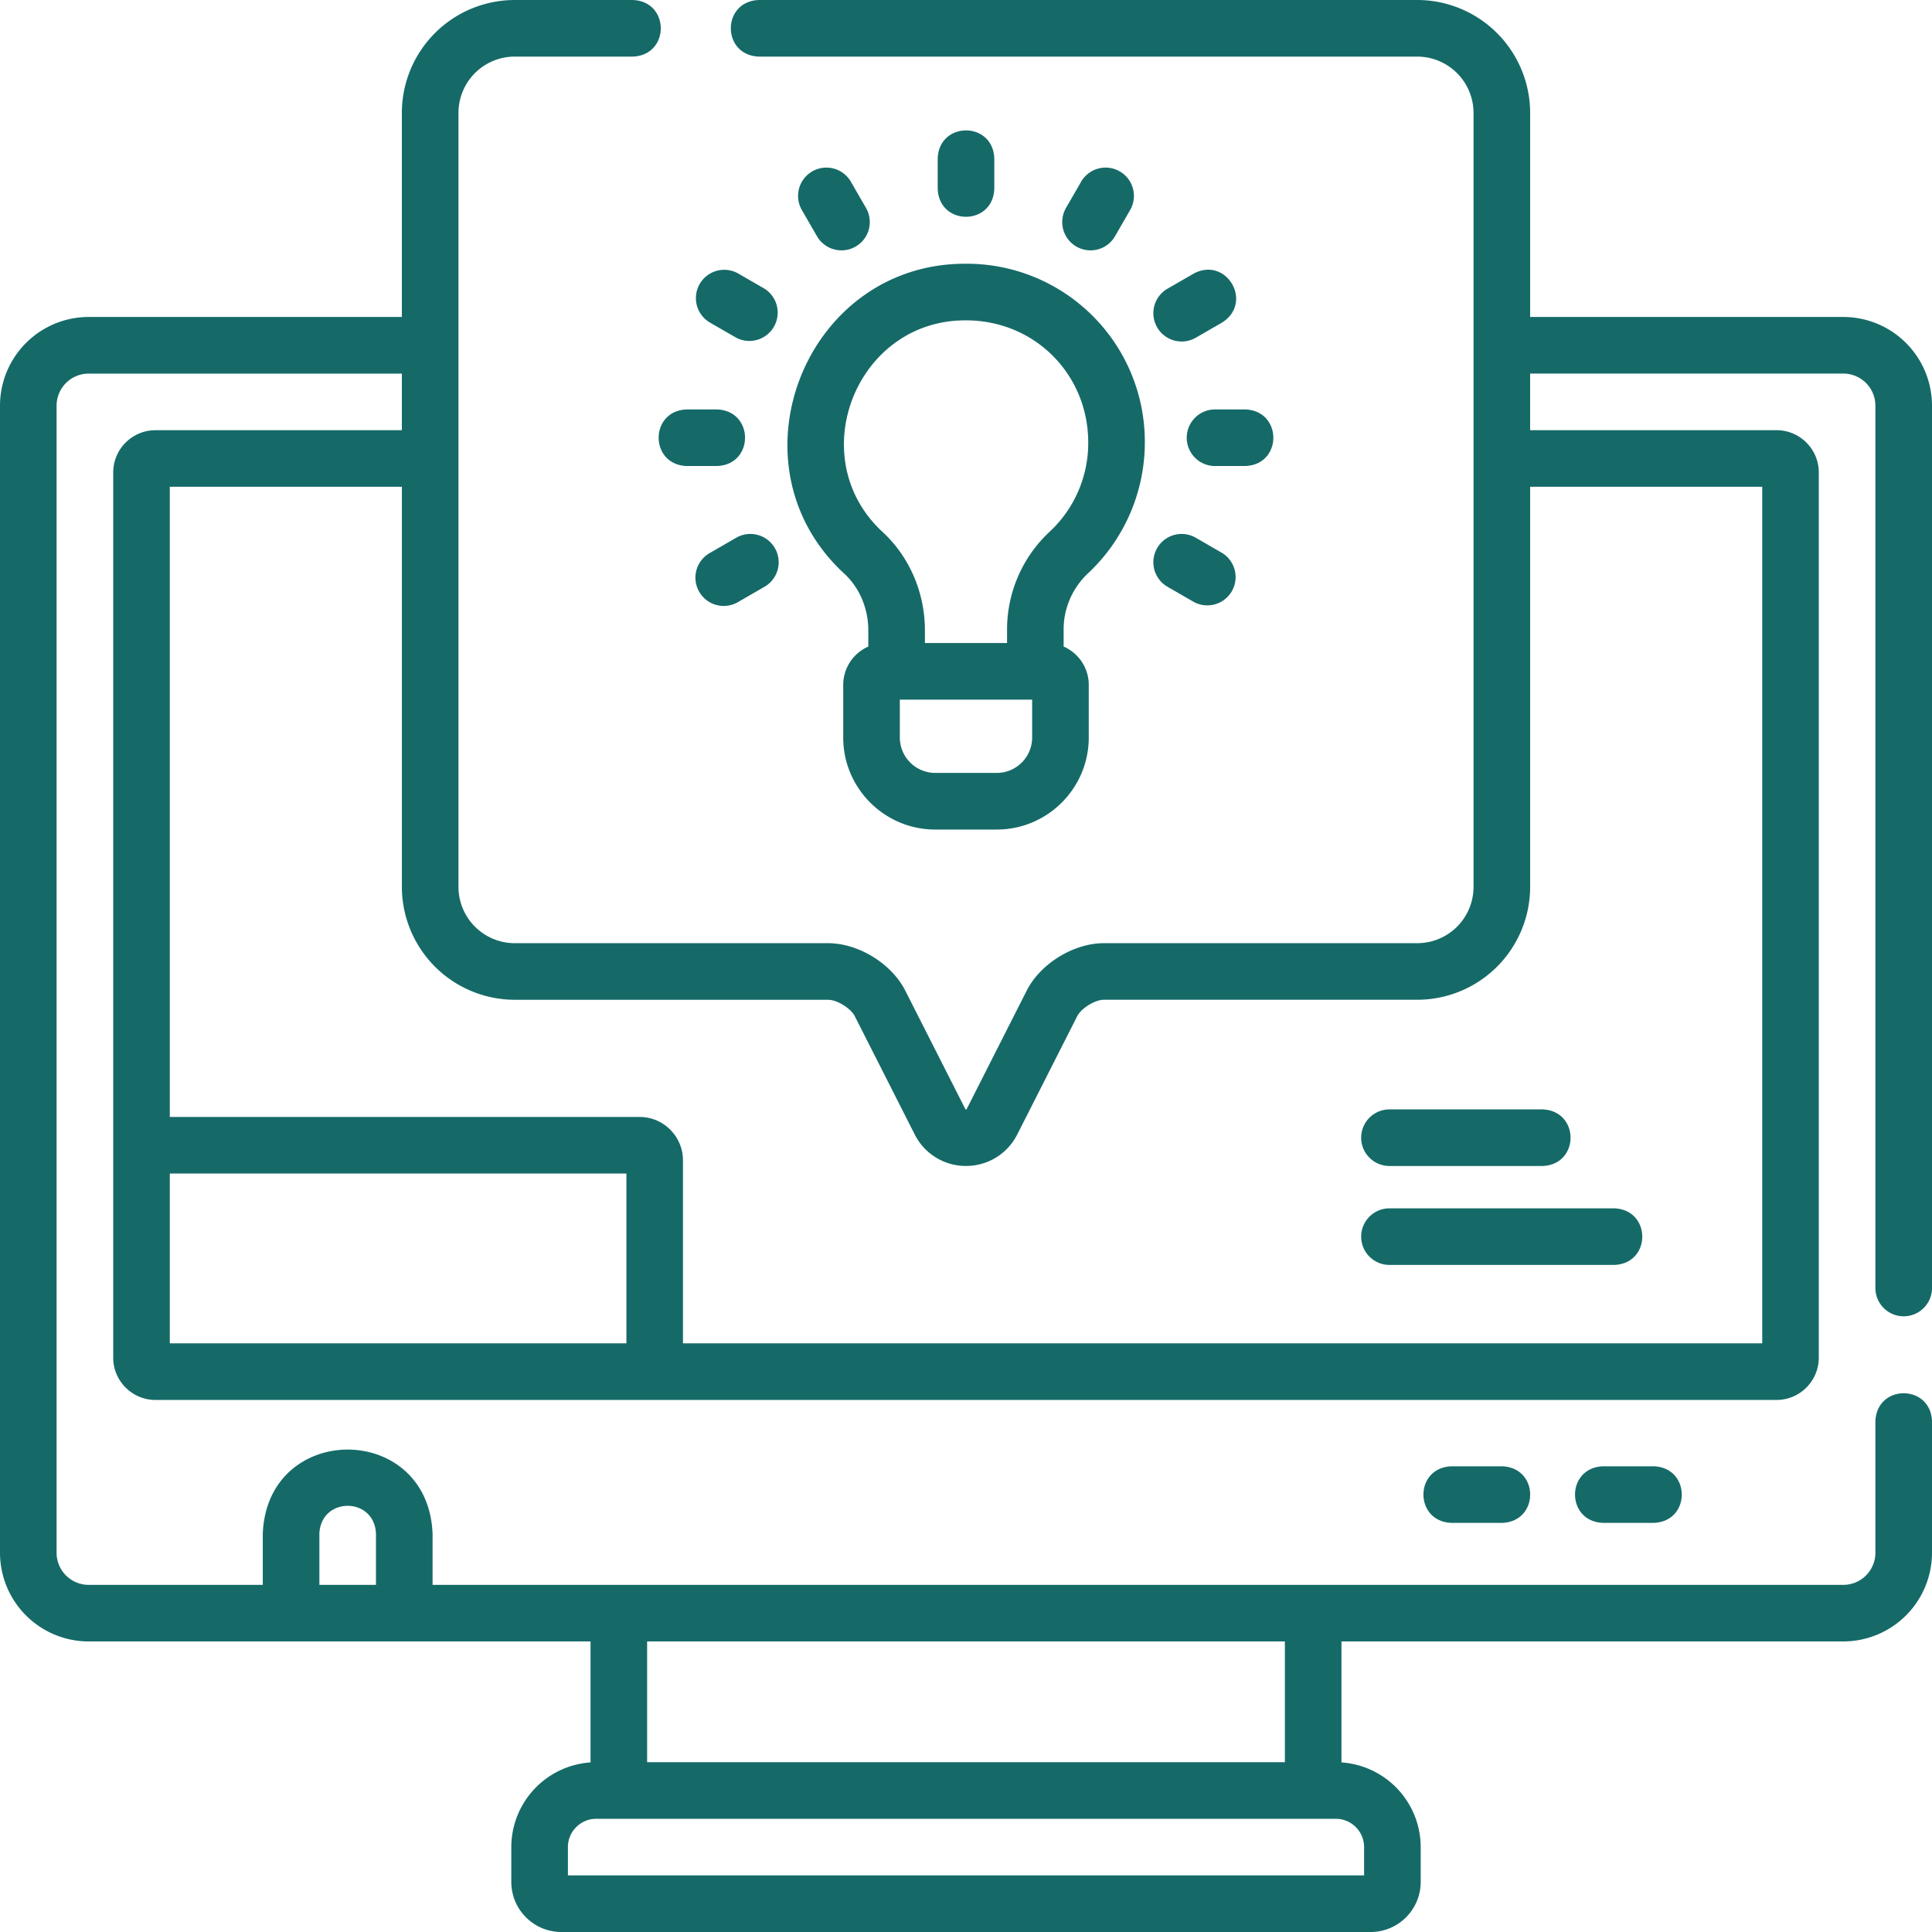
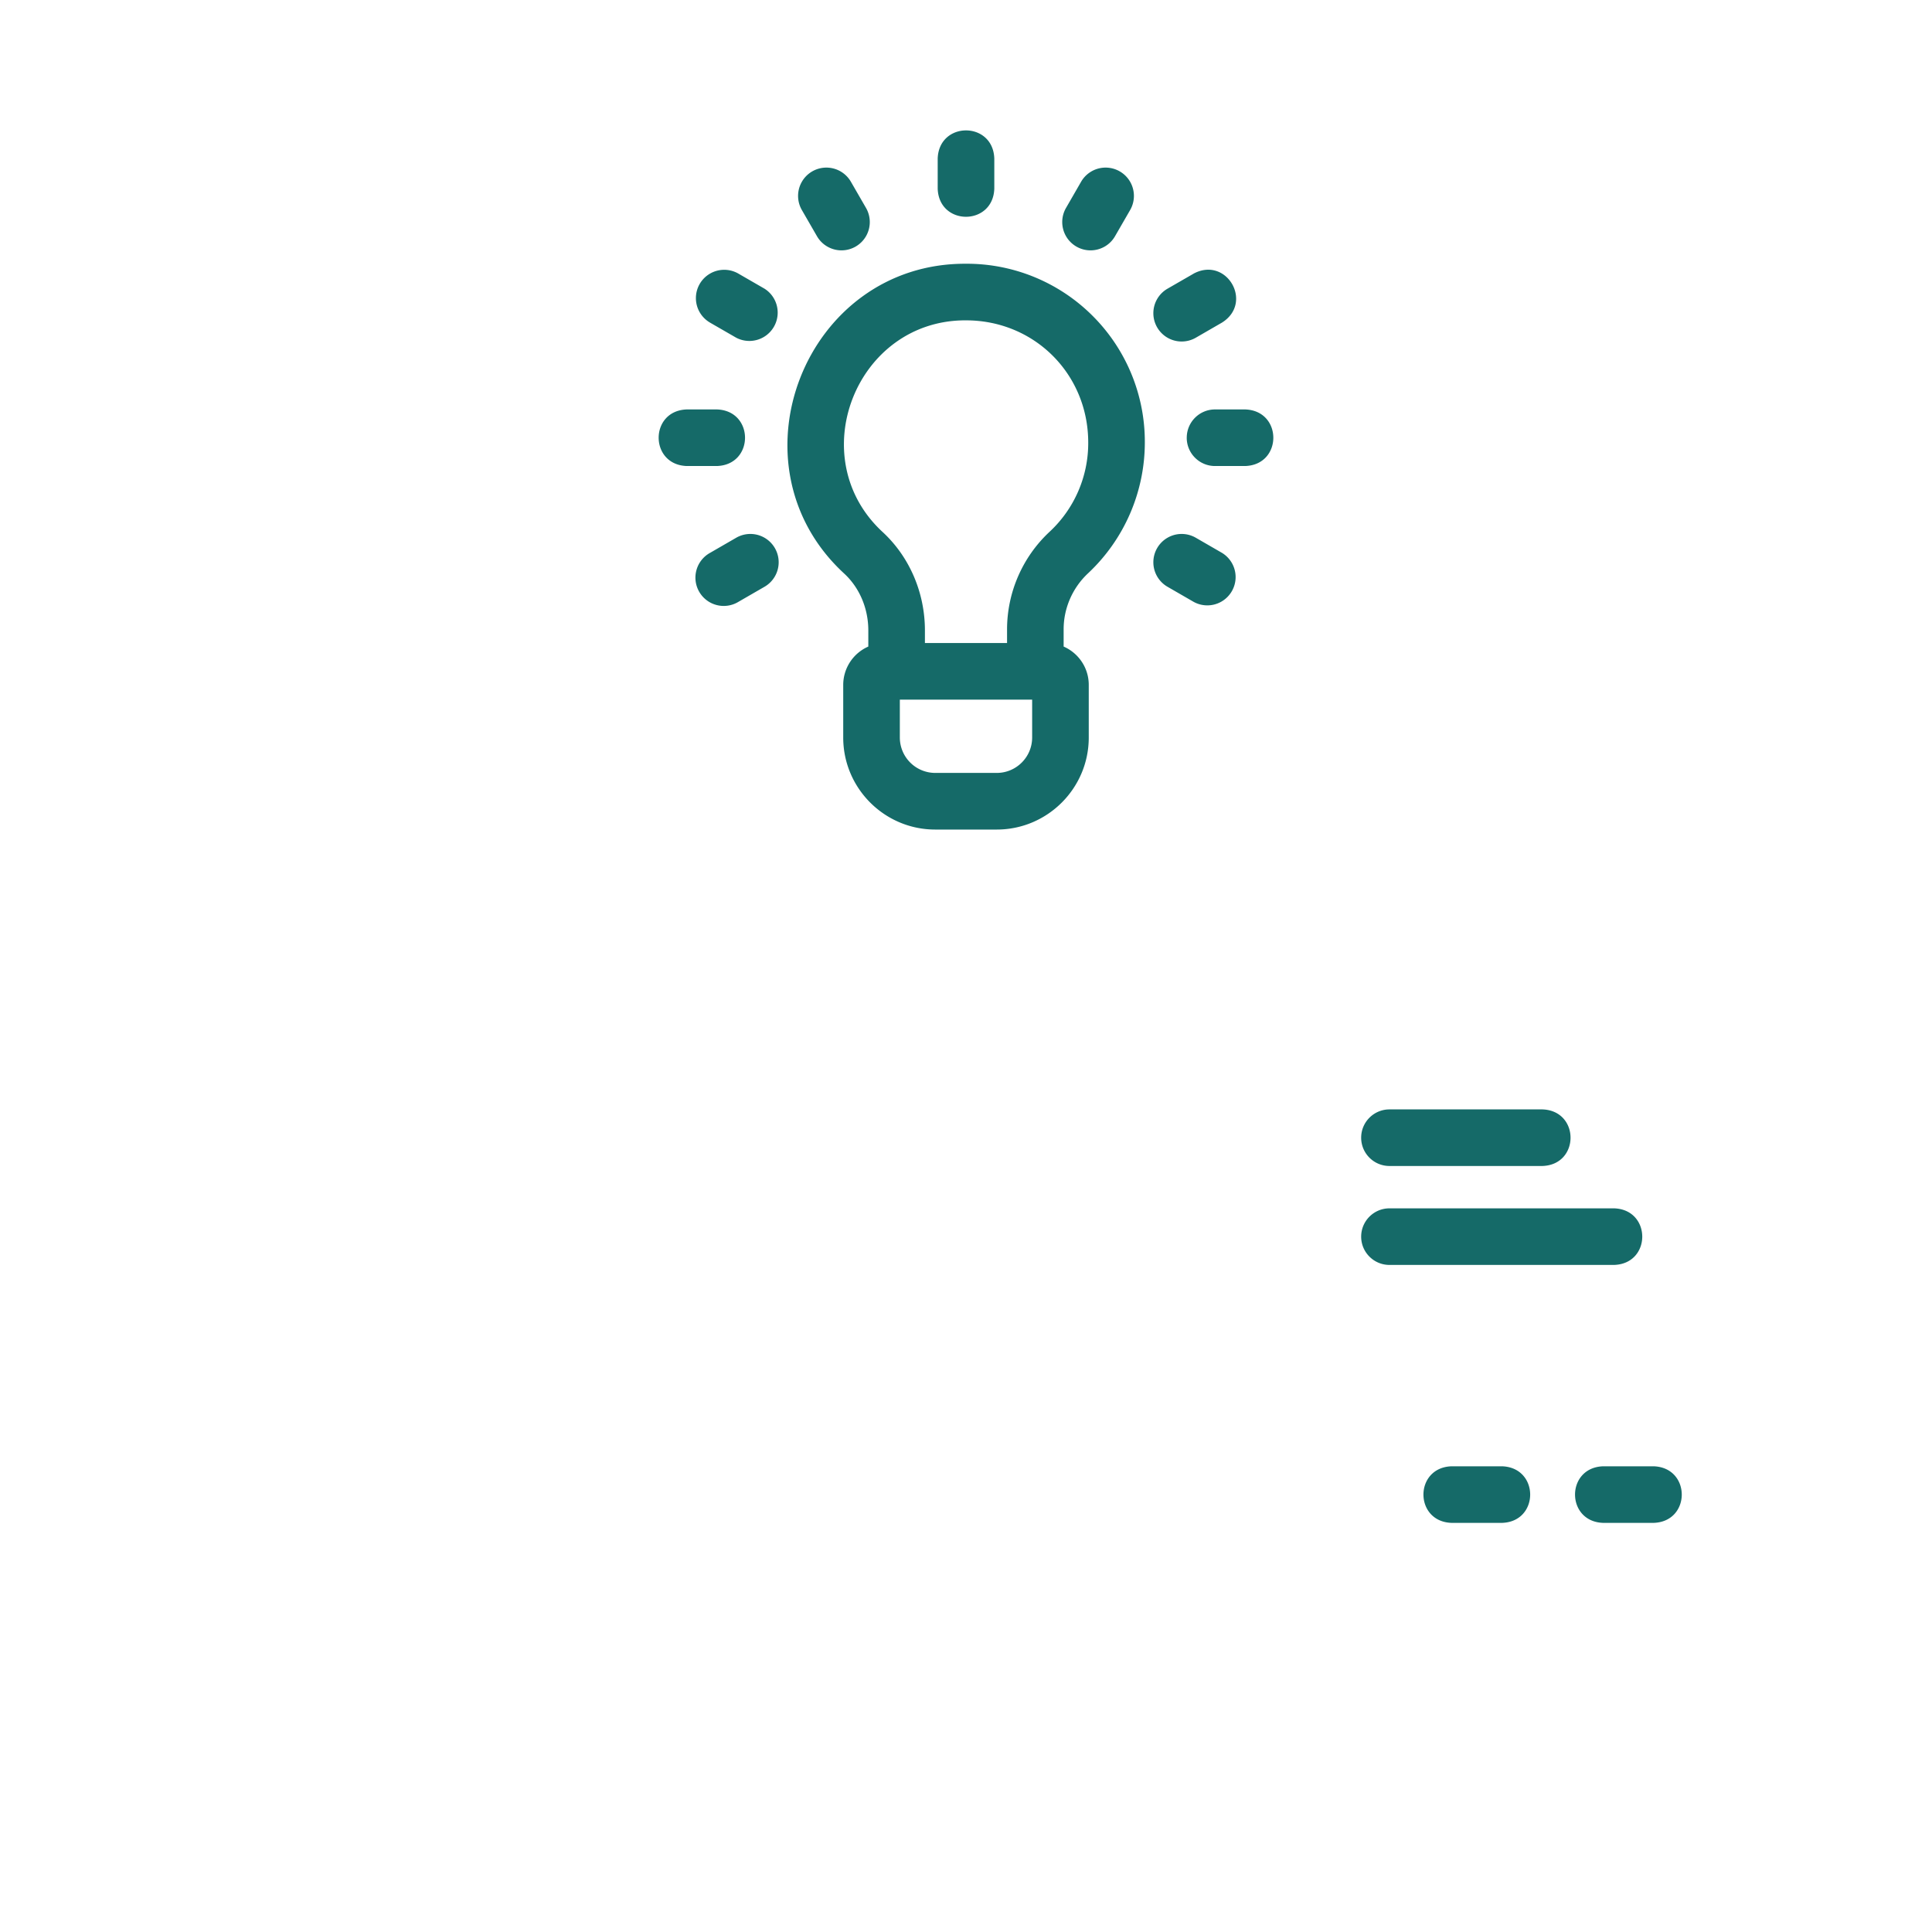
<svg xmlns="http://www.w3.org/2000/svg" width="80" height="80" fill="none">
  <g clip-path="url(#a)" fill="#156A68">
-     <path d="M78.828 54.505c.647 0 1.172-.525 1.172-1.172V16.797a3.676 3.676 0 0 0-3.672-3.672H63.36V4.678A4.68 4.68 0 0 0 58.687 0H31.426c-1.552.054-1.551 2.29 0 2.344h27.261a2.334 2.334 0 0 1 2.329 2.334v32.046a2.331 2.331 0 0 1-2.326 2.331H45.71c-1.254 0-2.628.845-3.196 1.964l-2.483 4.899c-.007.027-.055.027-.062 0l-2.484-4.899c-.568-1.12-1.941-1.964-3.196-1.964H21.313a2.334 2.334 0 0 1-2.329-2.334V4.675a2.331 2.331 0 0 1 2.326-2.331h4.888c1.552-.054 1.55-2.29 0-2.344H21.31a4.678 4.678 0 0 0-4.67 4.675v8.45H3.673A3.676 3.676 0 0 0 0 16.797v47.5a3.676 3.676 0 0 0 3.672 3.672h20.781v5.009a3.52 3.52 0 0 0-3.281 3.506v1.444c0 1.142.93 2.072 2.072 2.072h33.512c1.143 0 2.072-.93 2.072-2.072v-1.444a3.52 3.52 0 0 0-3.281-3.506v-5.01h20.781A3.676 3.676 0 0 0 80 64.298v-5.443c-.054-1.551-2.29-1.55-2.344 0v5.443a1.33 1.33 0 0 1-1.328 1.328H17.912v-2.11c-.177-4.658-6.856-4.654-7.031 0v2.11H3.67a1.33 1.33 0 0 1-1.327-1.328v-47.5a1.33 1.33 0 0 1 1.328-1.328H16.64v2.344H6.438c-.965 0-1.75.785-1.75 1.75v36.655c0 .965.785 1.75 1.75 1.75h67.124c.965 0 1.75-.785 1.75-1.75V19.563c0-.965-.785-1.75-1.75-1.75H63.359v-2.344h12.97a1.33 1.33 0 0 1 1.327 1.328v36.536c0 .648.525 1.172 1.172 1.172Zm-22.344 21.98v1.171H23.516v-1.172c0-.646.525-1.171 1.172-1.171h30.625c.646 0 1.171.525 1.171 1.171Zm-3.28-8.516v5H26.796v-5h26.406Zm-39.98-4.453c.056-1.552 2.29-1.55 2.344 0v2.109h-2.343v-2.11Zm-6.193-7.891v-7.031h18.907v7.031H7.03ZM72.97 20.156v35.469H28.28v-7.578c0-.99-.806-1.797-1.797-1.797H7.031V20.156h9.61v16.565a4.68 4.68 0 0 0 4.672 4.678h12.976c.37 0 .938.35 1.106.68l2.483 4.899A2.368 2.368 0 0 0 40 48.28c.9 0 1.714-.5 2.122-1.303l2.483-4.899c.167-.33.736-.68 1.105-.68h12.98a4.678 4.678 0 0 0 4.67-4.675V20.156h9.609Z" />
    <path d="M60.105 60.716c-1.552.053-1.55 2.29 0 2.343h2.093c1.552-.053 1.55-2.29 0-2.343h-2.093ZM66.382 60.716c-1.552.053-1.55 2.29 0 2.343h2.093c1.552-.053 1.55-2.29 0-2.343h-2.093ZM56.363 47.11c0 .647.525 1.171 1.172 1.171h6.335c1.551-.053 1.55-2.29 0-2.343h-6.335c-.647 0-1.172.524-1.172 1.171ZM56.363 51.206c0 .648.525 1.172 1.172 1.172h9.304c1.552-.053 1.55-2.29 0-2.343h-9.304c-.647 0-1.172.524-1.172 1.172ZM34.962 23.755c.631.586.993 1.442.993 2.35v.668a1.734 1.734 0 0 0-1.039 1.587v2.18c0 2.1 1.71 3.81 3.81 3.81h2.547c2.1 0 3.81-1.71 3.81-3.81v-2.18c0-.71-.428-1.32-1.04-1.587v-.719c0-.871.369-1.716 1.011-2.315a7.43 7.43 0 0 0 2.351-5.434 7.365 7.365 0 0 0-2.168-5.232A7.365 7.365 0 0 0 40 10.921c-6.67-.034-9.944 8.331-5.038 12.834Zm7.777 6.784c0 .809-.658 1.466-1.466 1.466h-2.547a1.468 1.468 0 0 1-1.466-1.466v-1.568h5.479v1.568Zm-2.74-17.274c2.83 0 5.054 2.217 5.062 5.046a5.011 5.011 0 0 1-1.607 3.715 5.533 5.533 0 0 0-1.754 4.028v.573h-3.401v-.523c0-1.557-.635-3.04-1.743-4.067-3.354-3.079-1.114-8.795 3.443-8.772ZM41.172 7.813v-1.25c-.054-1.552-2.29-1.55-2.344 0v1.25c.054 1.552 2.29 1.55 2.344 0ZM34.845 10.367a1.172 1.172 0 0 0 1.014-1.758l-.625-1.083a1.172 1.172 0 1 0-2.03 1.172l.625 1.083c.217.375.611.586 1.016.586ZM29.402 13.36l1.083.624a1.173 1.173 0 0 0 1.172-2.03l-1.083-.625a1.172 1.172 0 1 0-1.172 2.03ZM48.344 24.297l1.083.625a1.172 1.172 0 0 0 1.171-2.03l-1.082-.625a1.172 1.172 0 1 0-1.172 2.03ZM28.437 19.297h1.25c1.551-.053 1.55-2.29 0-2.343h-1.25c-1.552.053-1.55 2.29 0 2.343ZM49.14 18.125c0 .648.525 1.172 1.172 1.172h1.25c1.552-.053 1.551-2.29 0-2.343h-1.25c-.647 0-1.171.524-1.171 1.171ZM30.485 22.267l-1.082.625a1.172 1.172 0 1 0 1.171 2.03l1.083-.625a1.172 1.172 0 0 0-1.172-2.03ZM49.427 11.33l-1.083.624a1.172 1.172 0 1 0 1.172 2.03l1.082-.625c1.317-.822.198-2.759-1.171-2.03ZM45.155 10.367c.405 0 .8-.21 1.016-.586l.625-1.083a1.172 1.172 0 0 0-2.03-1.172l-.624 1.083a1.172 1.172 0 0 0 1.013 1.758Z" />
  </g>
  <defs>
    <clipPath id="a">
      <path fill="#fff" d="M0 0h80v80H0z" />
    </clipPath>
  </defs>
</svg>